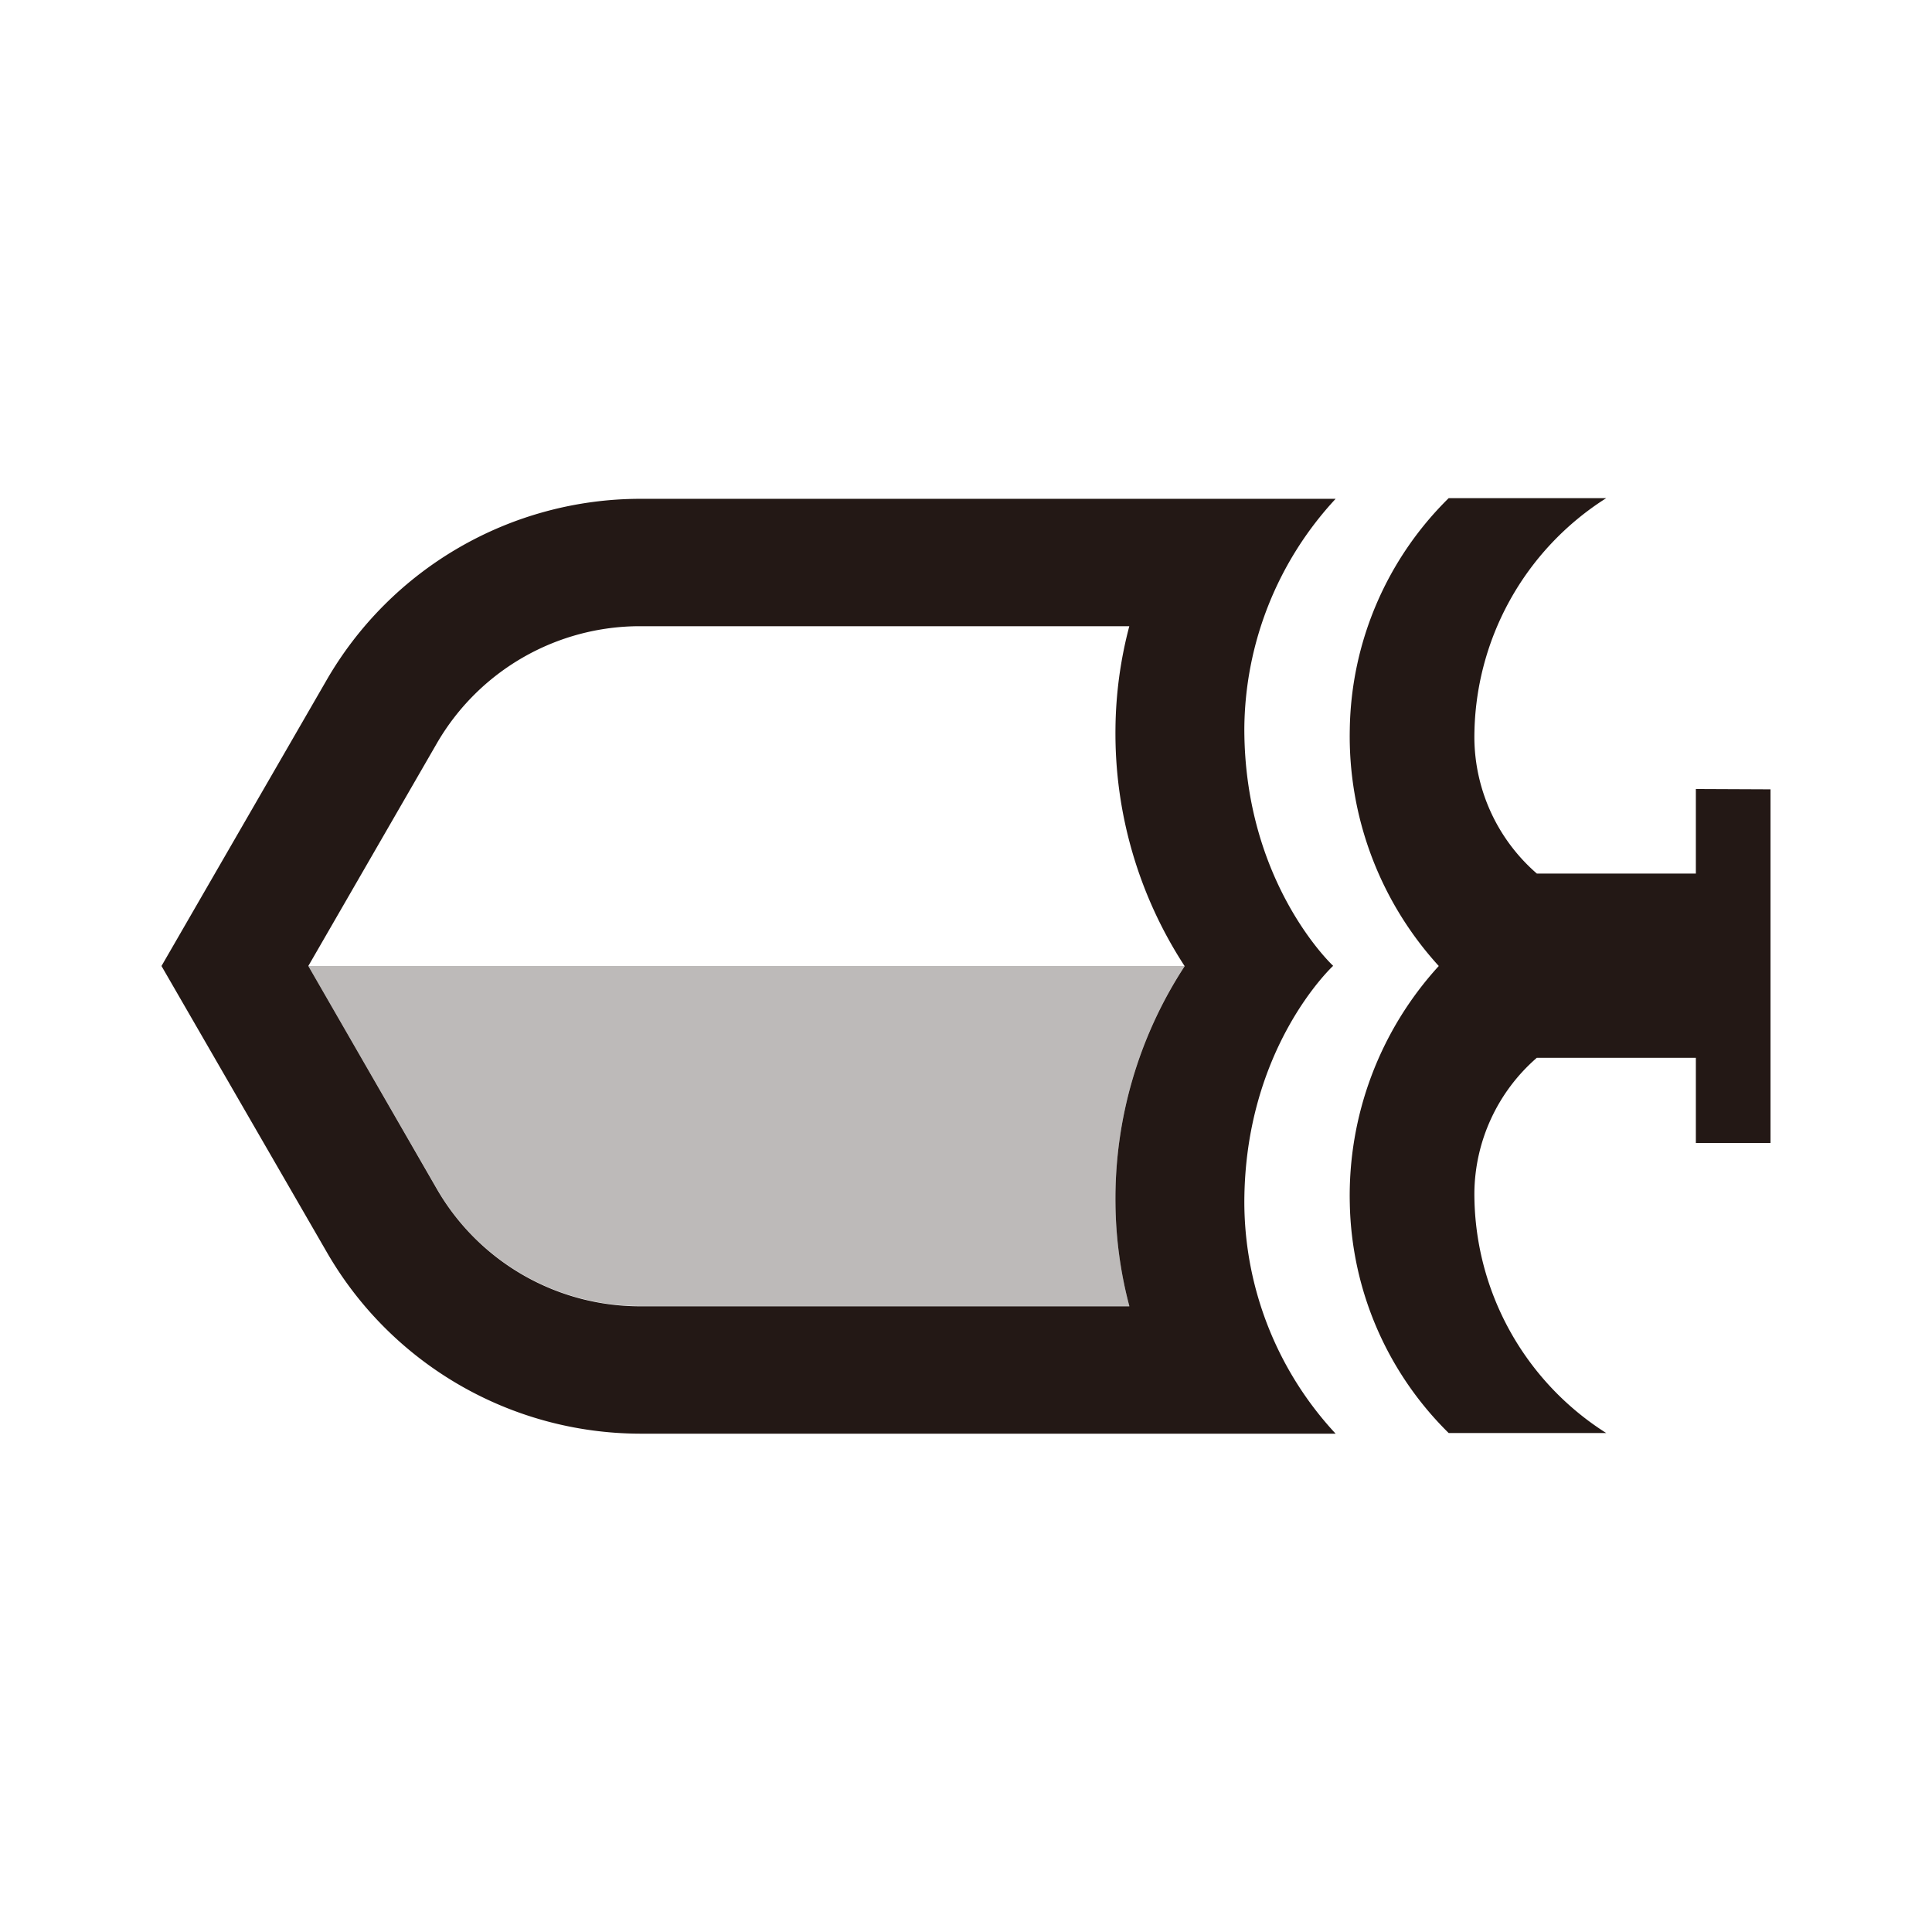
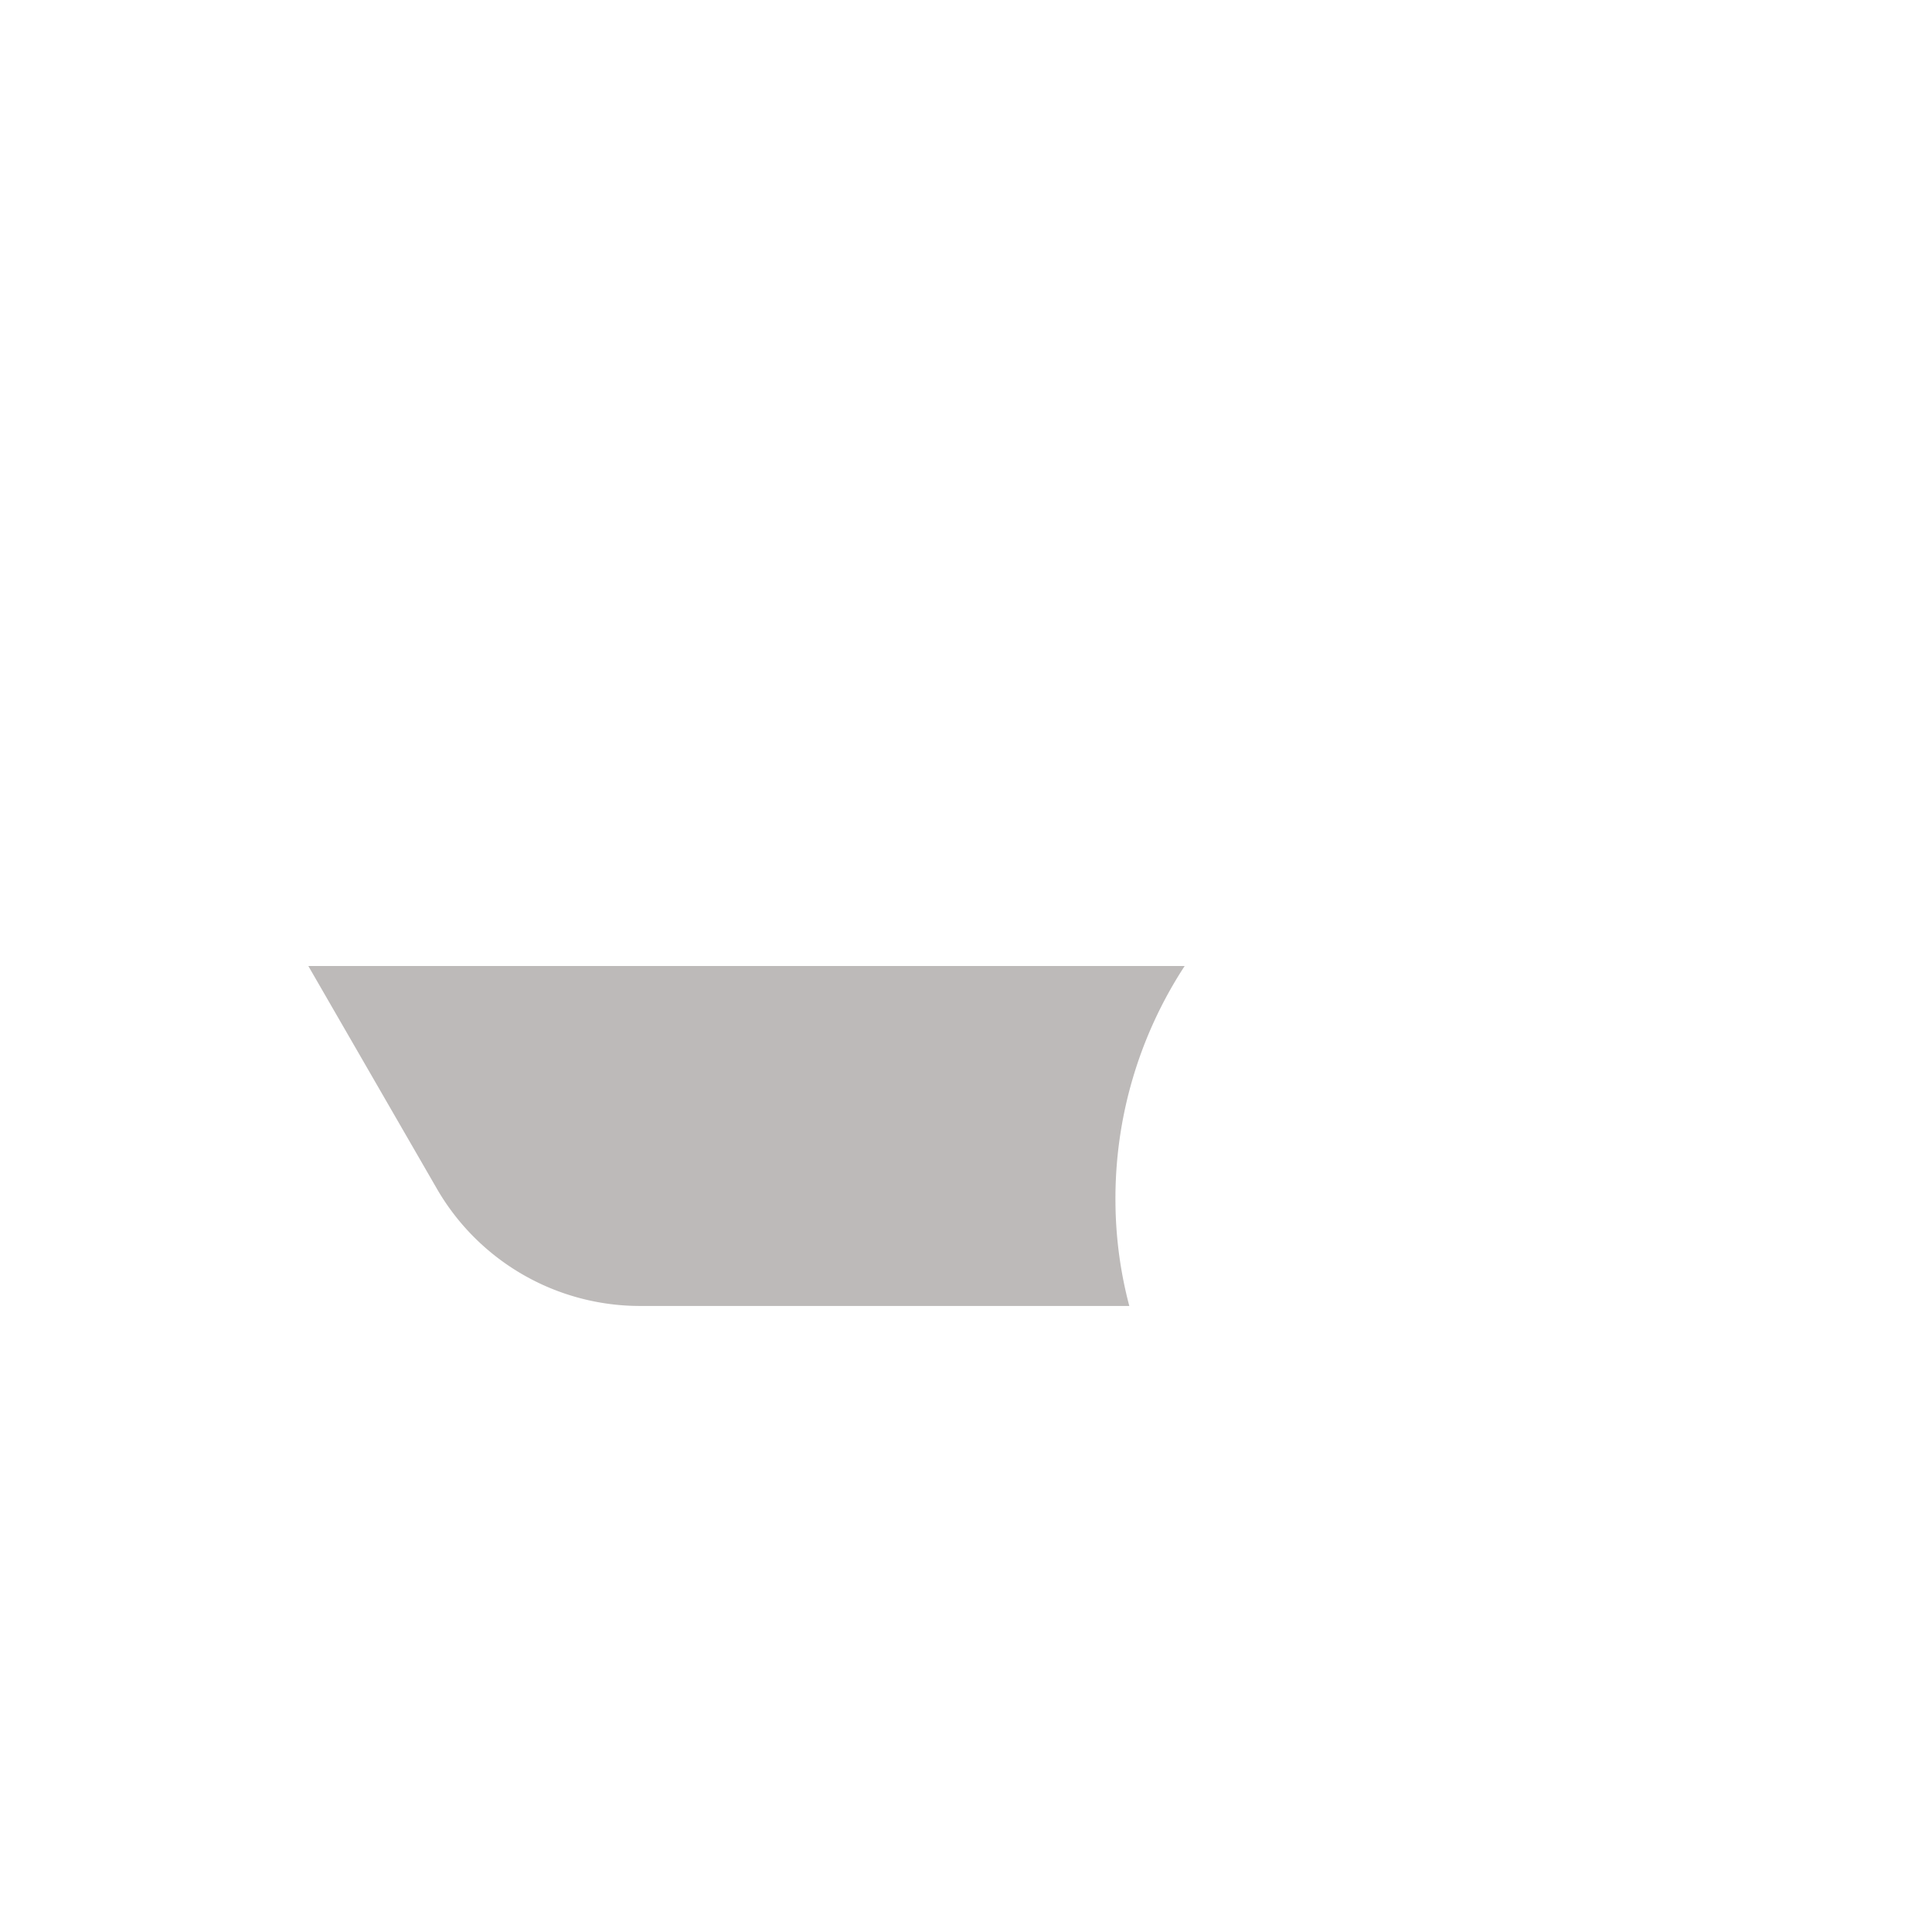
<svg xmlns="http://www.w3.org/2000/svg" id="图层_1" data-name="图层 1" viewBox="0 0 117.24 117.24">
  <defs>
    <style>.cls-1,.cls-2{fill:#231815;}.cls-2{opacity:0.3;}</style>
  </defs>
-   <path class="cls-1" d="M81.05,30.27H38.82a22,22,0,0,0-19,11L9.8,58.62,19.84,76A22,22,0,0,0,38.82,87H81.05A20.7,20.7,0,0,1,75.51,73c0-9.42,5.39-14.39,5.39-14.39s-5.39-5-5.39-14.39A20.71,20.71,0,0,1,81.05,30.27Zm-12.52,49H38.82a14.24,14.24,0,0,1-12.3-7.1L18.71,58.62l7.81-13.53A14.24,14.24,0,0,1,38.82,38H68.53a25.16,25.16,0,0,0-.84,6.24,25.84,25.84,0,0,0,4.2,14.39A25.78,25.78,0,0,0,67.69,73,25.24,25.24,0,0,0,68.53,79.25Zm38.91-31.37V69.36h-4.53V64.19H93.26a11,11,0,0,0-3.79,8.17,17.2,17.2,0,0,0,8,14.6H87.91a20.09,20.09,0,0,1-6-13.95,20.65,20.65,0,0,1,5.4-14.39,20.68,20.68,0,0,1-5.4-14.39,20.1,20.1,0,0,1,6-14h9.56a17.2,17.2,0,0,0-8,14.61,11,11,0,0,0,3.79,8.17h9.65V47.88Z" />
  <path class="cls-2" d="M38.82,79.25H68.53A25.24,25.24,0,0,1,67.69,73a25.78,25.78,0,0,1,4.2-14.38H18.71l7.81,13.53A14.24,14.24,0,0,0,38.82,79.25Z" />
</svg>